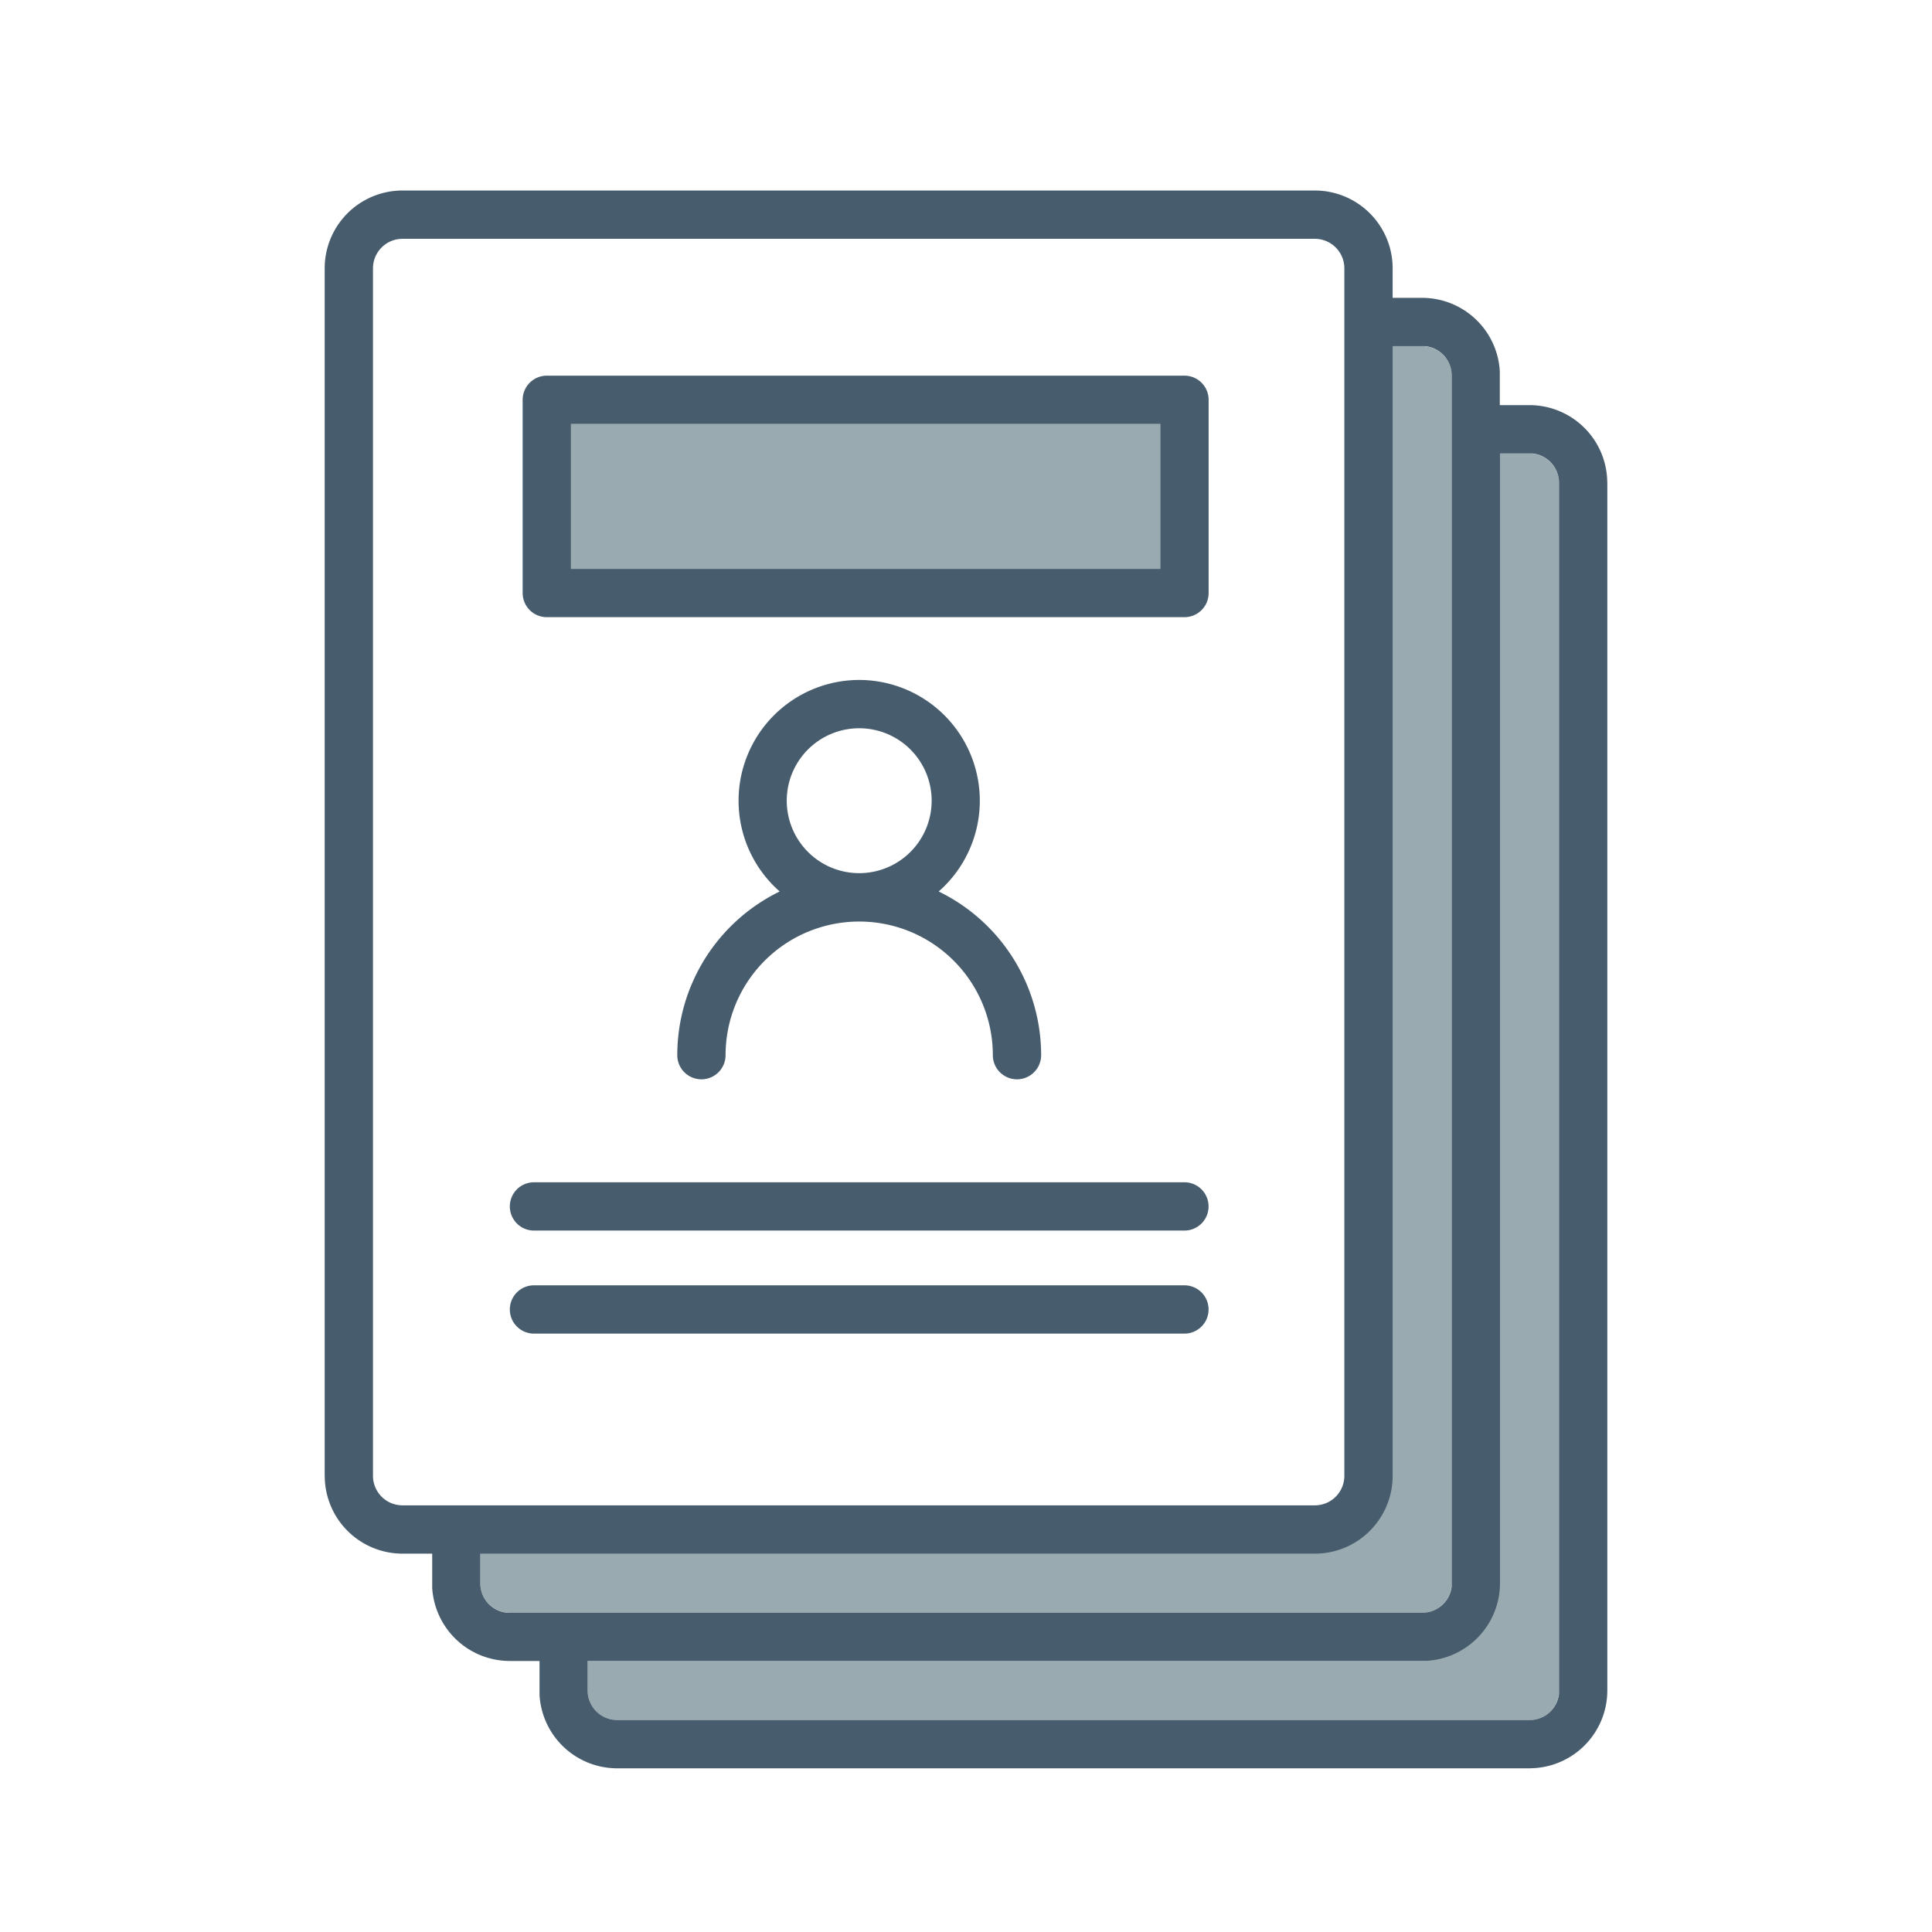
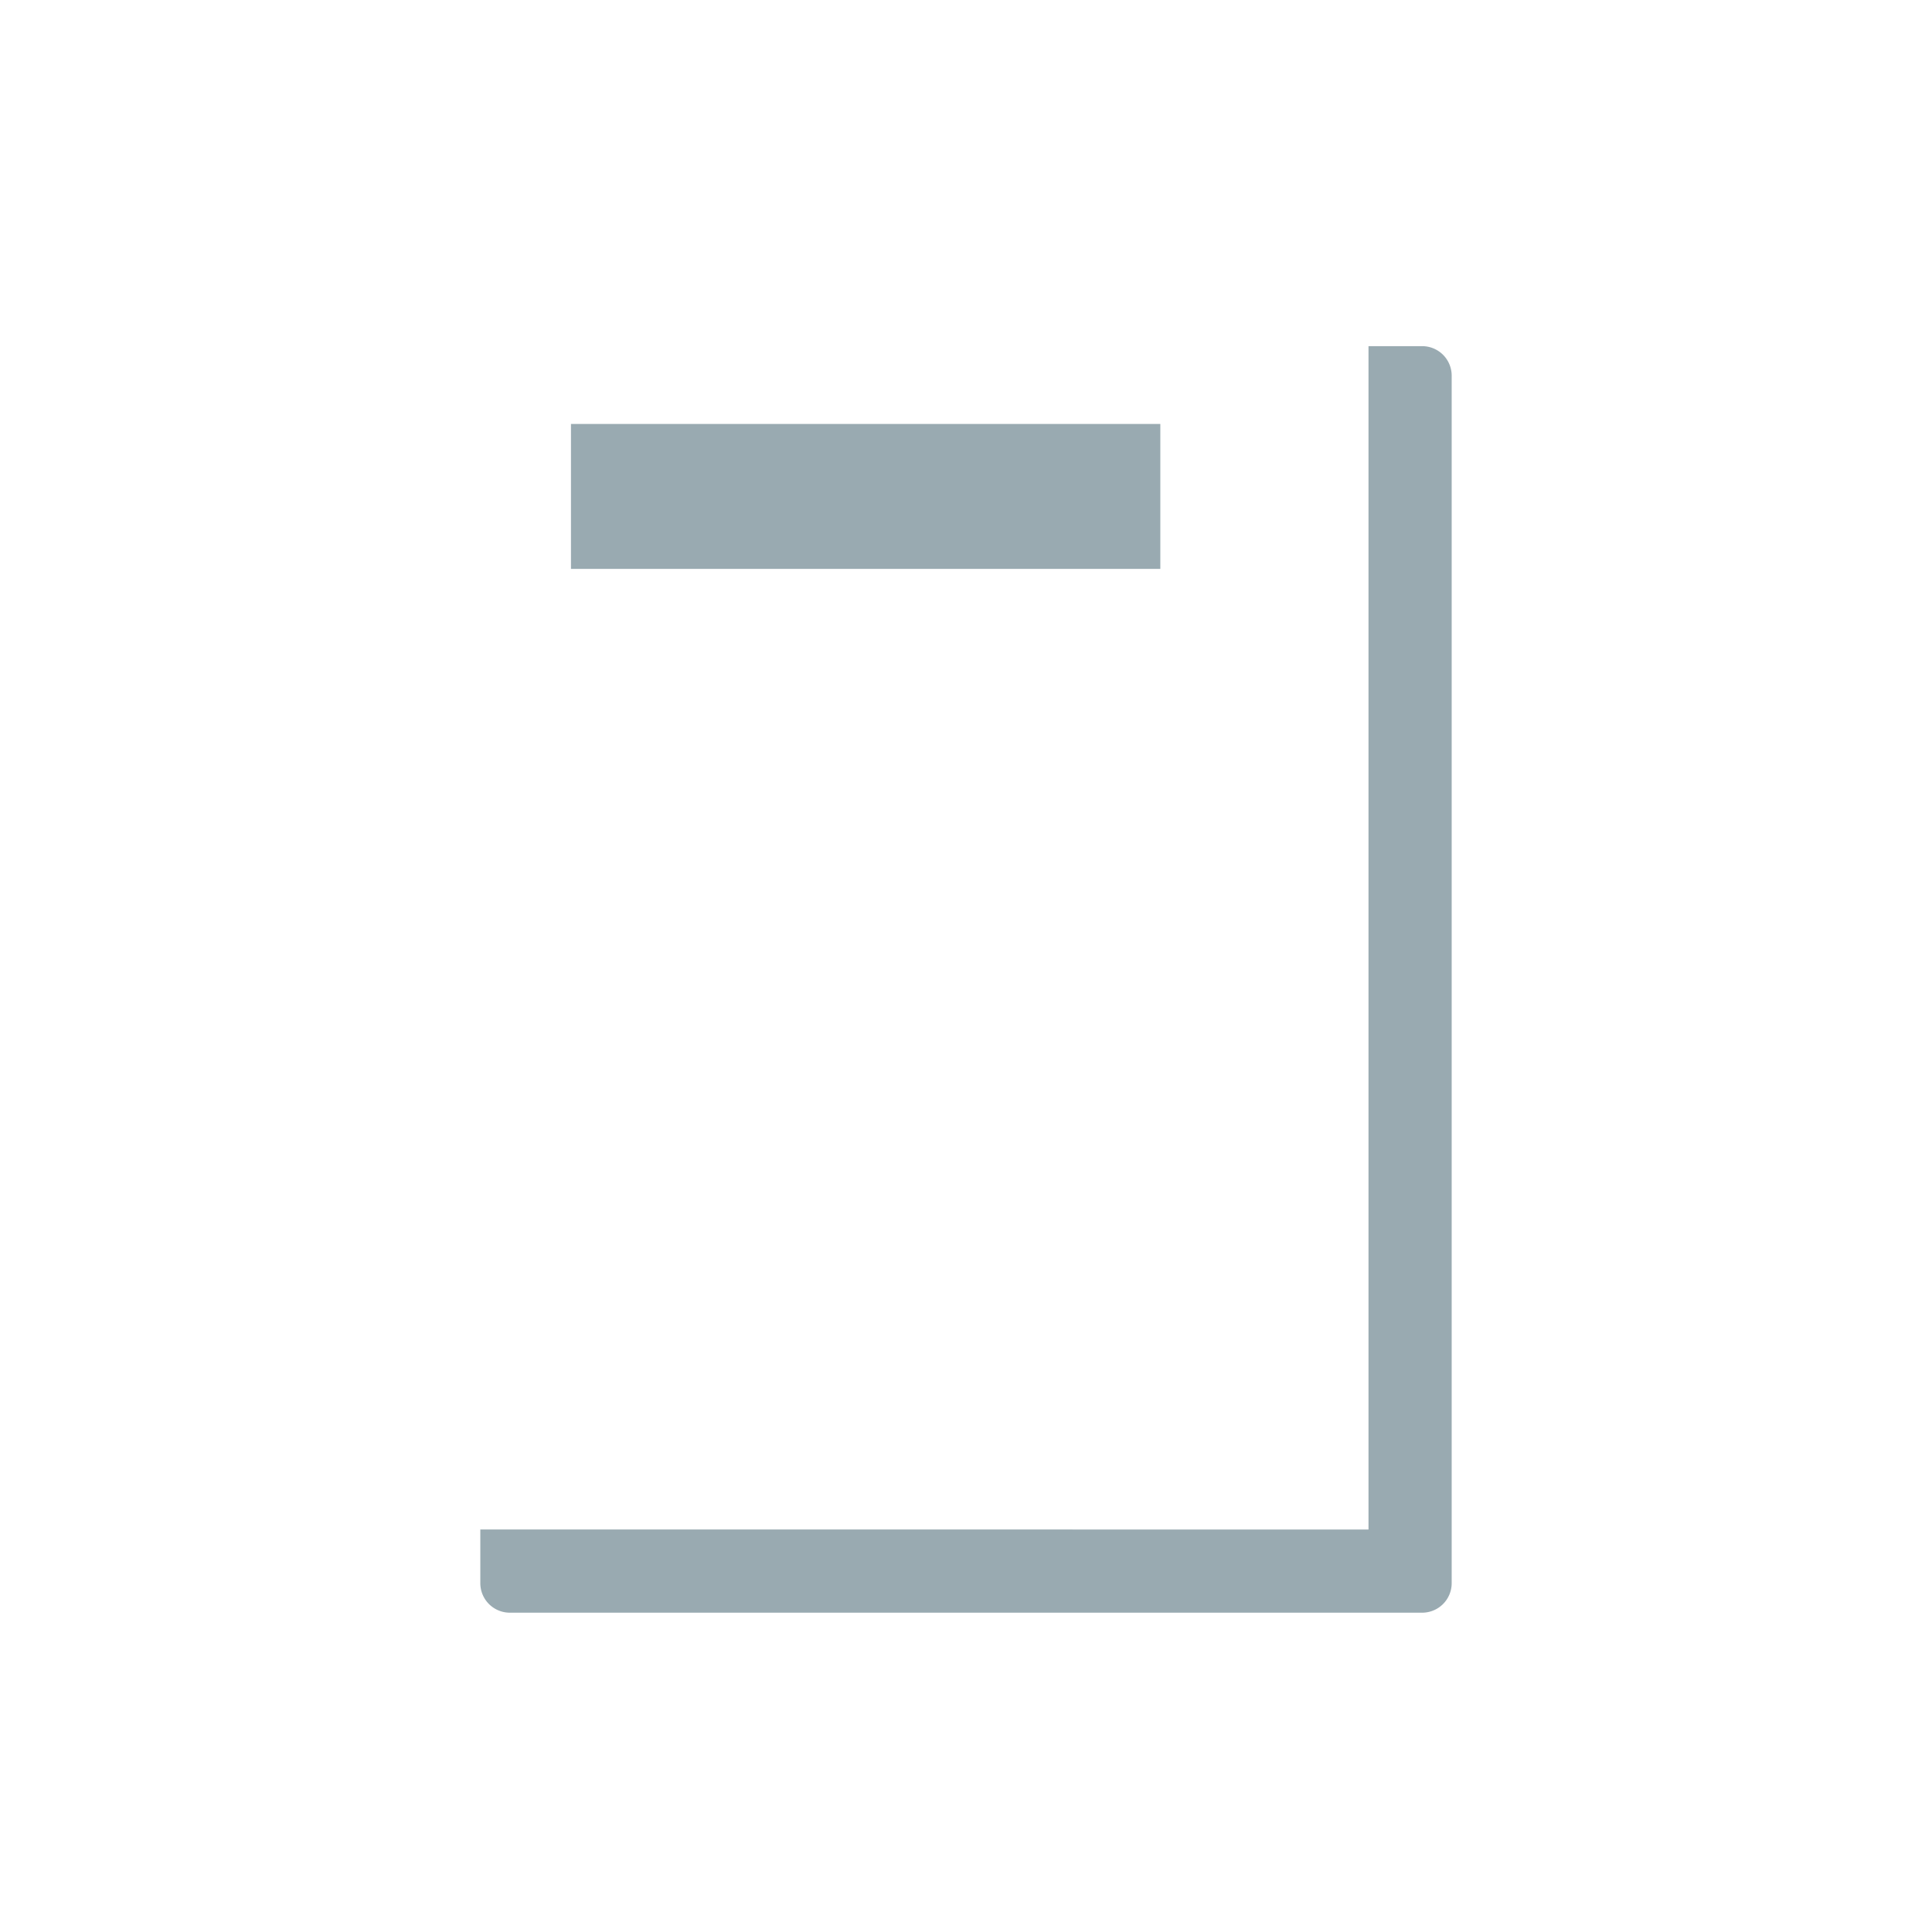
<svg xmlns="http://www.w3.org/2000/svg" id="ic-ilustrativo-personaldoc" width="72" height="72">
  <defs>
    <style>
            .cls-2{fill-rule:evenodd;fill:rgba(0,43,62,.4)}
        </style>
  </defs>
  <path id="Path_5659" data-name="Path 5659" d="M0 0h72v72H0z" style="fill-rule:evenodd;fill:none" />
-   <path id="Path_5660" data-name="Path 5660" class="cls-2" d="M57 16.9a1.1 1.1 0 0 1 1.1 1.1v45a1.1 1.1 0 0 1-1.1 1.1H23a1.1 1.1 0 0 1-1.1-1.1v-2H55V16.9h2z" />
  <path id="Path_5661" data-name="Path 5661" class="cls-2" d="M53 12.9a1.1 1.1 0 0 1 1.1 1.1v45a1.1 1.1 0 0 1-1.1 1.1H19a1.1 1.1 0 0 1-1.1-1.1v-2H51V12.9h2z" />
-   <path id="Path_5662" data-name="Path 5662" d="M49 7.1a2.9 2.9 0 0 1 2.9 2.9v1.1H53a2.9 2.9 0 0 1 2.893 2.728v1.27H57a2.9 2.9 0 0 1 2.893 2.728L59.9 18v45a2.9 2.9 0 0 1-2.728 2.893L57 65.9H23a2.9 2.9 0 0 1-2.893-2.728V61.9H19a2.9 2.9 0 0 1-2.893-2.727V57.9H15a2.9 2.9 0 0 1-2.893-2.727L12.1 55V10A2.9 2.9 0 0 1 15 7.1zm6.9 9.8V59a2.9 2.9 0 0 1-2.727 2.893H21.9v1.1a1.1 1.1 0 0 0 .982 1.1L23 64.1h34a1.1 1.1 0 0 0 1.1-.982V18a1.1 1.1 0 0 0-.982-1.1H55.9zm-4-4V55a2.9 2.9 0 0 1-2.9 2.9H17.9V59a1.1 1.1 0 0 0 .982 1.1H53a1.1 1.1 0 0 0 1.1-.982V14a1.1 1.1 0 0 0-.982-1.1H51.9zm-2.9-4H15a1.1 1.1 0 0 0-1.1 1.1v45a1.1 1.1 0 0 0 1.1 1.1h34a1.1 1.1 0 0 0 1.1-1.1V10A1.1 1.1 0 0 0 49 8.9zm-4.86 39a.9.9 0 1 1 0 1.8H19.9a.9.9 0 0 1 0-1.8zm0-3.84a.9.9 0 1 1 0 1.8H19.9a.9.9 0 0 1 0-1.8zM32.02 25.34a4.5 4.5 0 0 1 2.962 7.883 6.788 6.788 0 0 1 3.818 6.1.9.9 0 1 1-1.8 0 4.98 4.98 0 1 0-9.96 0 .9.9 0 1 1-1.8 0 6.788 6.788 0 0 1 3.817-6.1 4.5 4.5 0 0 1 2.963-7.883zm0 1.8a2.7 2.7 0 1 0 2.7 2.7 2.7 2.7 0 0 0-2.7-2.7zM44.142 14a.9.9 0 0 1 .9.9v7.2a.9.9 0 0 1-.9.9H20.378a.9.9 0 0 1-.9-.9v-7.2a.9.9 0 0 1 .9-.9zm-.9 1.8H21.278v5.4h21.964v-5.4z" style="fill:#475c6d" />
  <path id="Path_5663" data-name="Path 5663" class="cls-2" d="M43.242 21.2H21.278v-5.4h21.964z" />
</svg>